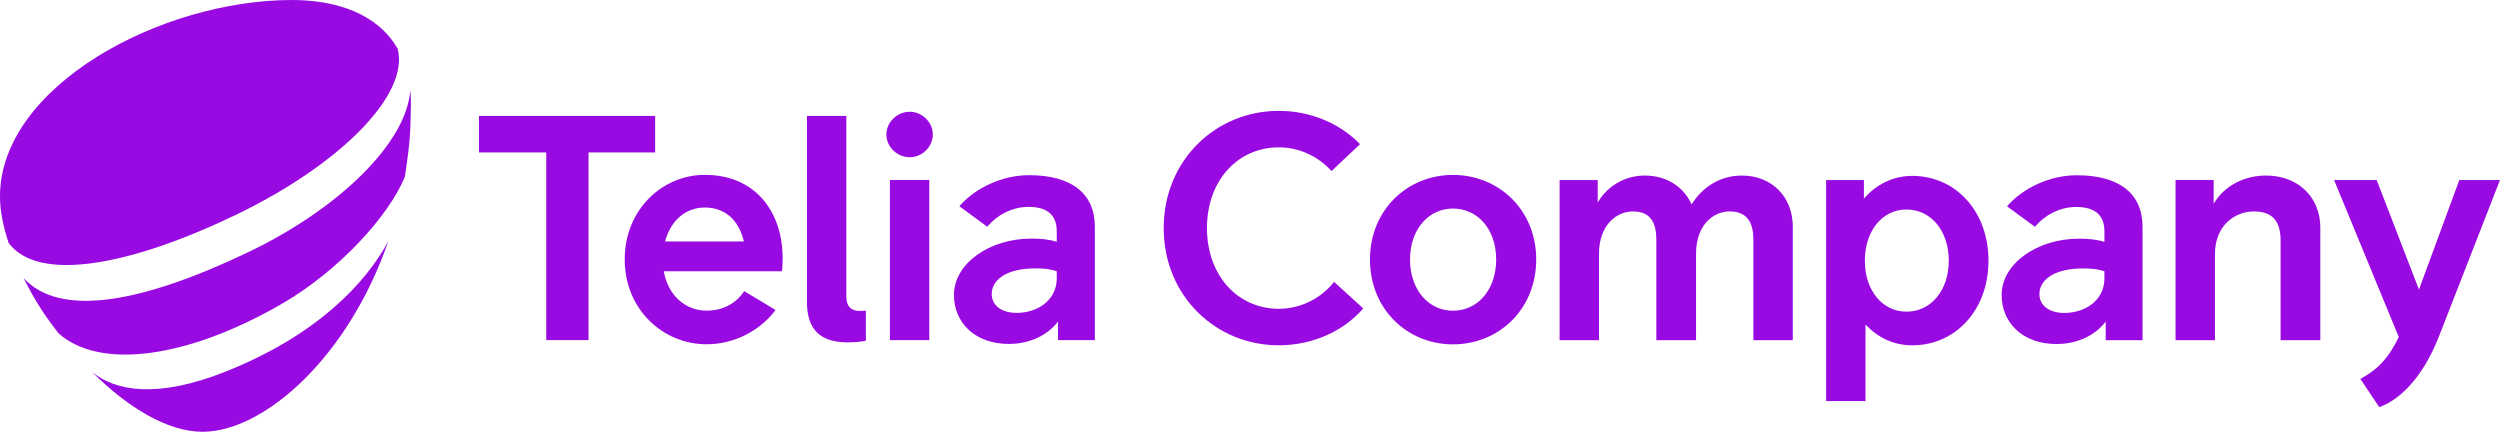
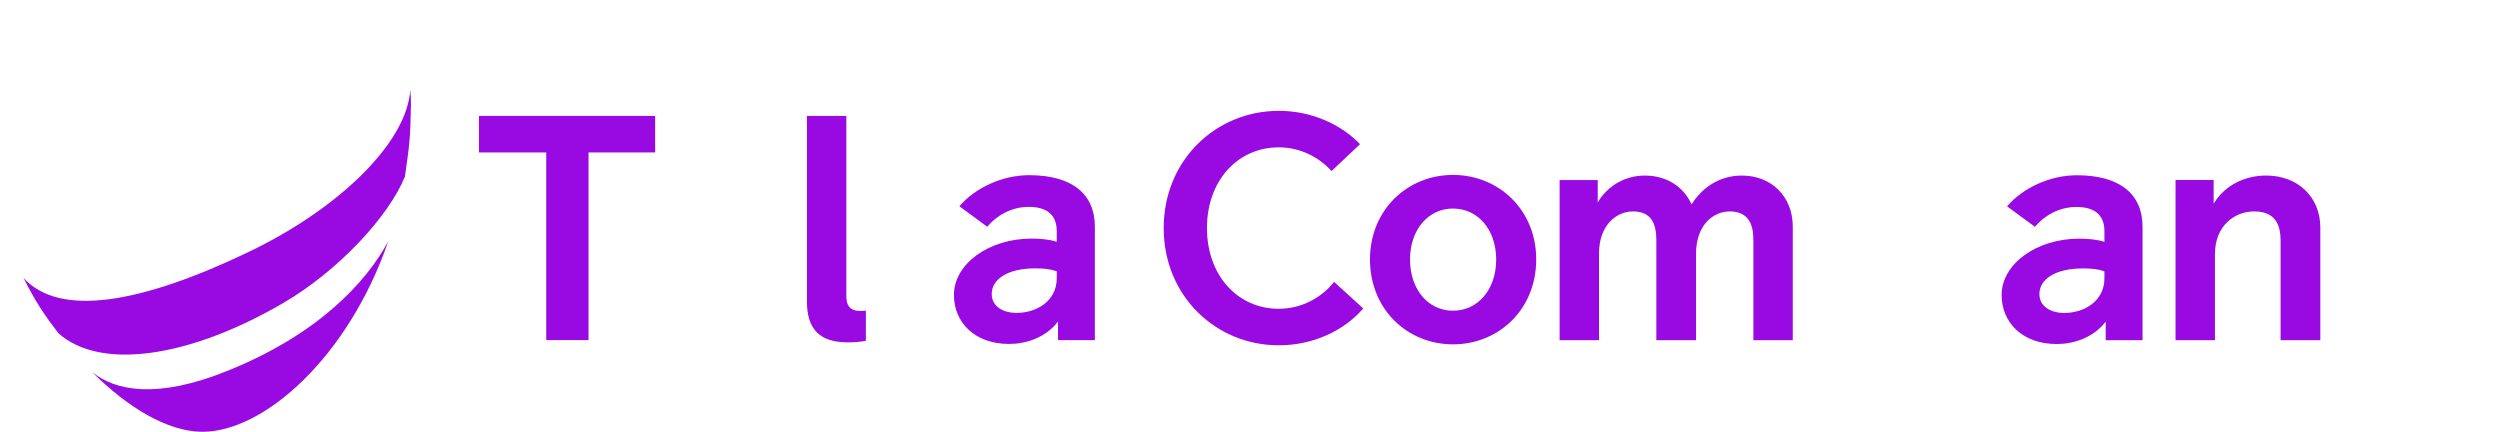
<svg xmlns="http://www.w3.org/2000/svg" width="1158" height="200" viewBox="0 0 1158 200" fill="none">
  <g clip-path="url(#clip0_31_2)">
    <path d="M130.91 140.525C156.844 125.487 180.2 99.981 187.571 81.791C189.667 66.744 190.084 64.834 190.344 48.276C190.381 45.986 190.232 43.779 190.028 41.674C188.517 65.993 157.085 96.57 115.491 116.549C65.33 140.645 27.686 147.135 10.895 128.75C16.727 140.265 20.556 145.865 27.111 154.413C46.489 171.583 87.258 165.845 130.91 140.525Z" fill="#990AE3" />
-     <path d="M109.641 99.323C156.965 76.497 189.917 44.029 184.168 22.501C174.73 6.202 155.639 0 135.166 0C74.481 0 -0.009 39.996 -0.009 91.025C-0.009 97.58 1.437 104.923 4.033 112.6C17.886 130.975 60.203 123.169 109.641 99.323Z" fill="#990AE3" />
    <path d="M105.654 171.658C72.377 185.157 53.323 180.855 42.799 172.436L42.651 172.316C58.951 188.568 77.513 200 93.804 200C122.325 200 161.378 165.399 179.848 111.756C169.426 131.124 147.081 154.914 105.654 171.658Z" fill="#990AE3" />
    <path d="M303.461 70.61H272.604V157.538H253.022V70.61H221.868V53.699H303.461V70.61Z" fill="#990AE3" />
-     <path d="M362.208 125.645H307.467C309.395 136.622 317.258 143.89 327.346 143.89C334.912 143.89 340.994 140.479 344.703 134.842L359.241 143.594C351.824 153.533 339.659 159.466 327.346 159.466C307.022 159.466 289.368 143.297 289.368 120.156C289.368 97.015 306.873 80.994 326.456 80.994C352.12 80.994 364.73 101.465 362.208 125.645ZM308.06 111.849H344.554C342.329 102.207 336.098 96.125 326.456 96.125C317.406 96.125 310.582 102.355 308.06 111.849Z" fill="#990AE3" />
    <path d="M401.076 157.834C398.257 158.428 395.29 158.576 392.62 158.576C379.565 158.576 373.78 152.346 373.78 139.737V53.699H392.027V137.215C392.027 143.594 395.884 144.484 401.076 143.89V157.834Z" fill="#990AE3" />
-     <path d="M410.571 62.303C410.571 56.518 415.614 51.771 421.4 51.771C427.038 51.771 432.081 56.518 432.081 62.303C432.081 68.088 427.038 72.835 421.4 72.835C415.614 72.835 410.571 68.088 410.571 62.303ZM412.202 157.538V83.368H430.45V157.538H412.202Z" fill="#990AE3" />
    <path d="M507.138 105.025V157.538H490.077V148.934C484.292 156.5 475.094 159.318 467.38 159.318C451.358 159.318 441.863 149.231 441.863 136.622C441.863 122.233 458.034 110.514 477.764 110.514C481.621 110.514 485.775 110.811 489.484 111.997V107.102C489.484 99.685 485.182 95.828 476.429 95.828C468.567 95.828 461.594 99.834 457.292 105.025L444.385 95.532C451.655 87.076 464.116 81.143 476.726 81.143C496.457 81.143 507.138 89.746 507.138 105.025ZM489.484 128.908V125.645C486.517 124.606 483.402 124.31 479.545 124.31C466.193 124.31 459.369 129.65 459.369 136.177C459.369 141.517 463.968 144.929 470.94 144.929C480.138 144.929 489.484 139.44 489.484 128.908Z" fill="#990AE3" />
    <path d="M539.024 105.646C539.024 74.05 563.354 51.344 592.291 51.344C607.571 51.344 621.071 57.575 629.972 66.772L616.769 79.232C610.835 72.705 602.231 68.255 592.291 68.255C573.302 68.255 559.061 83.683 559.061 105.637C559.061 127.591 573.302 143.028 592.291 143.028C602.973 143.028 612.17 137.836 617.956 130.567L631.456 142.88C622.555 153.115 608.462 159.939 592.282 159.939C563.363 159.948 539.024 137.243 539.024 105.646Z" fill="#990AE3" />
    <path d="M634.571 120.183C634.571 97.191 651.928 81.022 673.003 81.022C694.218 81.022 711.575 97.191 711.575 120.183C711.575 143.324 694.218 159.503 673.003 159.503C651.928 159.503 634.571 143.324 634.571 120.183ZM693.031 120.183C693.031 106.388 684.575 96.597 673.003 96.597C661.58 96.597 653.124 106.388 653.124 120.183C653.124 134.127 661.58 143.918 673.003 143.918C684.575 143.918 693.031 134.127 693.031 120.183Z" fill="#990AE3" />
    <path d="M830.413 104.904V157.575H812.166V111.135C812.166 103.569 809.644 97.933 801.188 97.933C793.622 97.933 785.611 104.163 785.611 117.513V157.575H767.216V111.135C767.216 103.569 764.842 97.933 756.386 97.933C748.82 97.933 740.661 104.163 740.661 117.513V157.575H722.414V83.395H740.067V93.779C744.963 85.472 753.419 81.318 761.875 81.318C772.111 81.318 779.974 86.659 783.534 94.669C789.172 85.769 797.628 81.318 806.825 81.318C820.77 81.318 830.413 91.257 830.413 104.904Z" fill="#990AE3" />
-     <path d="M921.065 120.777C921.065 143.621 905.785 159.948 885.757 159.948C877.153 159.948 869.735 156.388 864.098 150.306V185.759H845.851V83.395H863.356V91.999C868.994 85.472 876.856 81.467 885.757 81.467C905.785 81.467 921.065 97.784 921.065 120.777ZM902.669 120.777C902.669 106.833 894.362 97.043 883.087 97.043C871.961 97.043 863.801 106.833 863.801 120.777C863.801 134.573 871.961 144.363 883.087 144.363C894.352 144.363 902.669 134.573 902.669 120.777Z" fill="#990AE3" />
    <path d="M992.422 105.053V157.575H975.361V148.971C969.576 156.536 960.378 159.355 952.664 159.355C936.642 159.355 927.147 149.267 927.147 136.659C927.147 122.27 943.318 110.551 963.048 110.551C966.905 110.551 971.059 110.847 974.768 112.034V107.139C974.768 99.722 970.466 95.865 961.713 95.865C953.85 95.865 946.878 99.87 942.576 105.062L929.669 95.568C936.938 87.113 949.4 81.179 962.01 81.179C981.74 81.17 992.422 89.774 992.422 105.053ZM974.768 128.936V125.672C971.801 124.634 968.686 124.337 964.828 124.337C951.477 124.337 944.653 129.677 944.653 136.204C944.653 141.544 949.252 144.956 956.224 144.956C965.422 144.956 974.768 139.468 974.768 128.936Z" fill="#990AE3" />
    <path d="M1074.77 105.35V157.575H1056.37V111.58C1056.37 103.718 1053.7 97.933 1044.06 97.933C1035.3 97.933 1025.96 104.311 1025.96 117.81V157.565H1007.71V83.386H1025.36V94.363C1030.56 85.611 1040.05 81.309 1049.69 81.309C1064.52 81.318 1074.77 91.406 1074.77 105.35Z" fill="#990AE3" />
-     <path d="M1139.15 83.395H1157.99L1129.8 155.646C1121.64 176.562 1110.22 185.759 1102.06 188.578L1093.31 175.524C1099.39 172.112 1105.33 168.107 1111.11 156.091L1081.14 83.395H1100.88L1120.46 134.137L1139.15 83.395Z" fill="#990AE3" />
  </g>
  <defs>
    <clipPath id="clip0_31_2">
      <rect width="1158" height="200" fill="white" />
    </clipPath>
  </defs>
</svg>